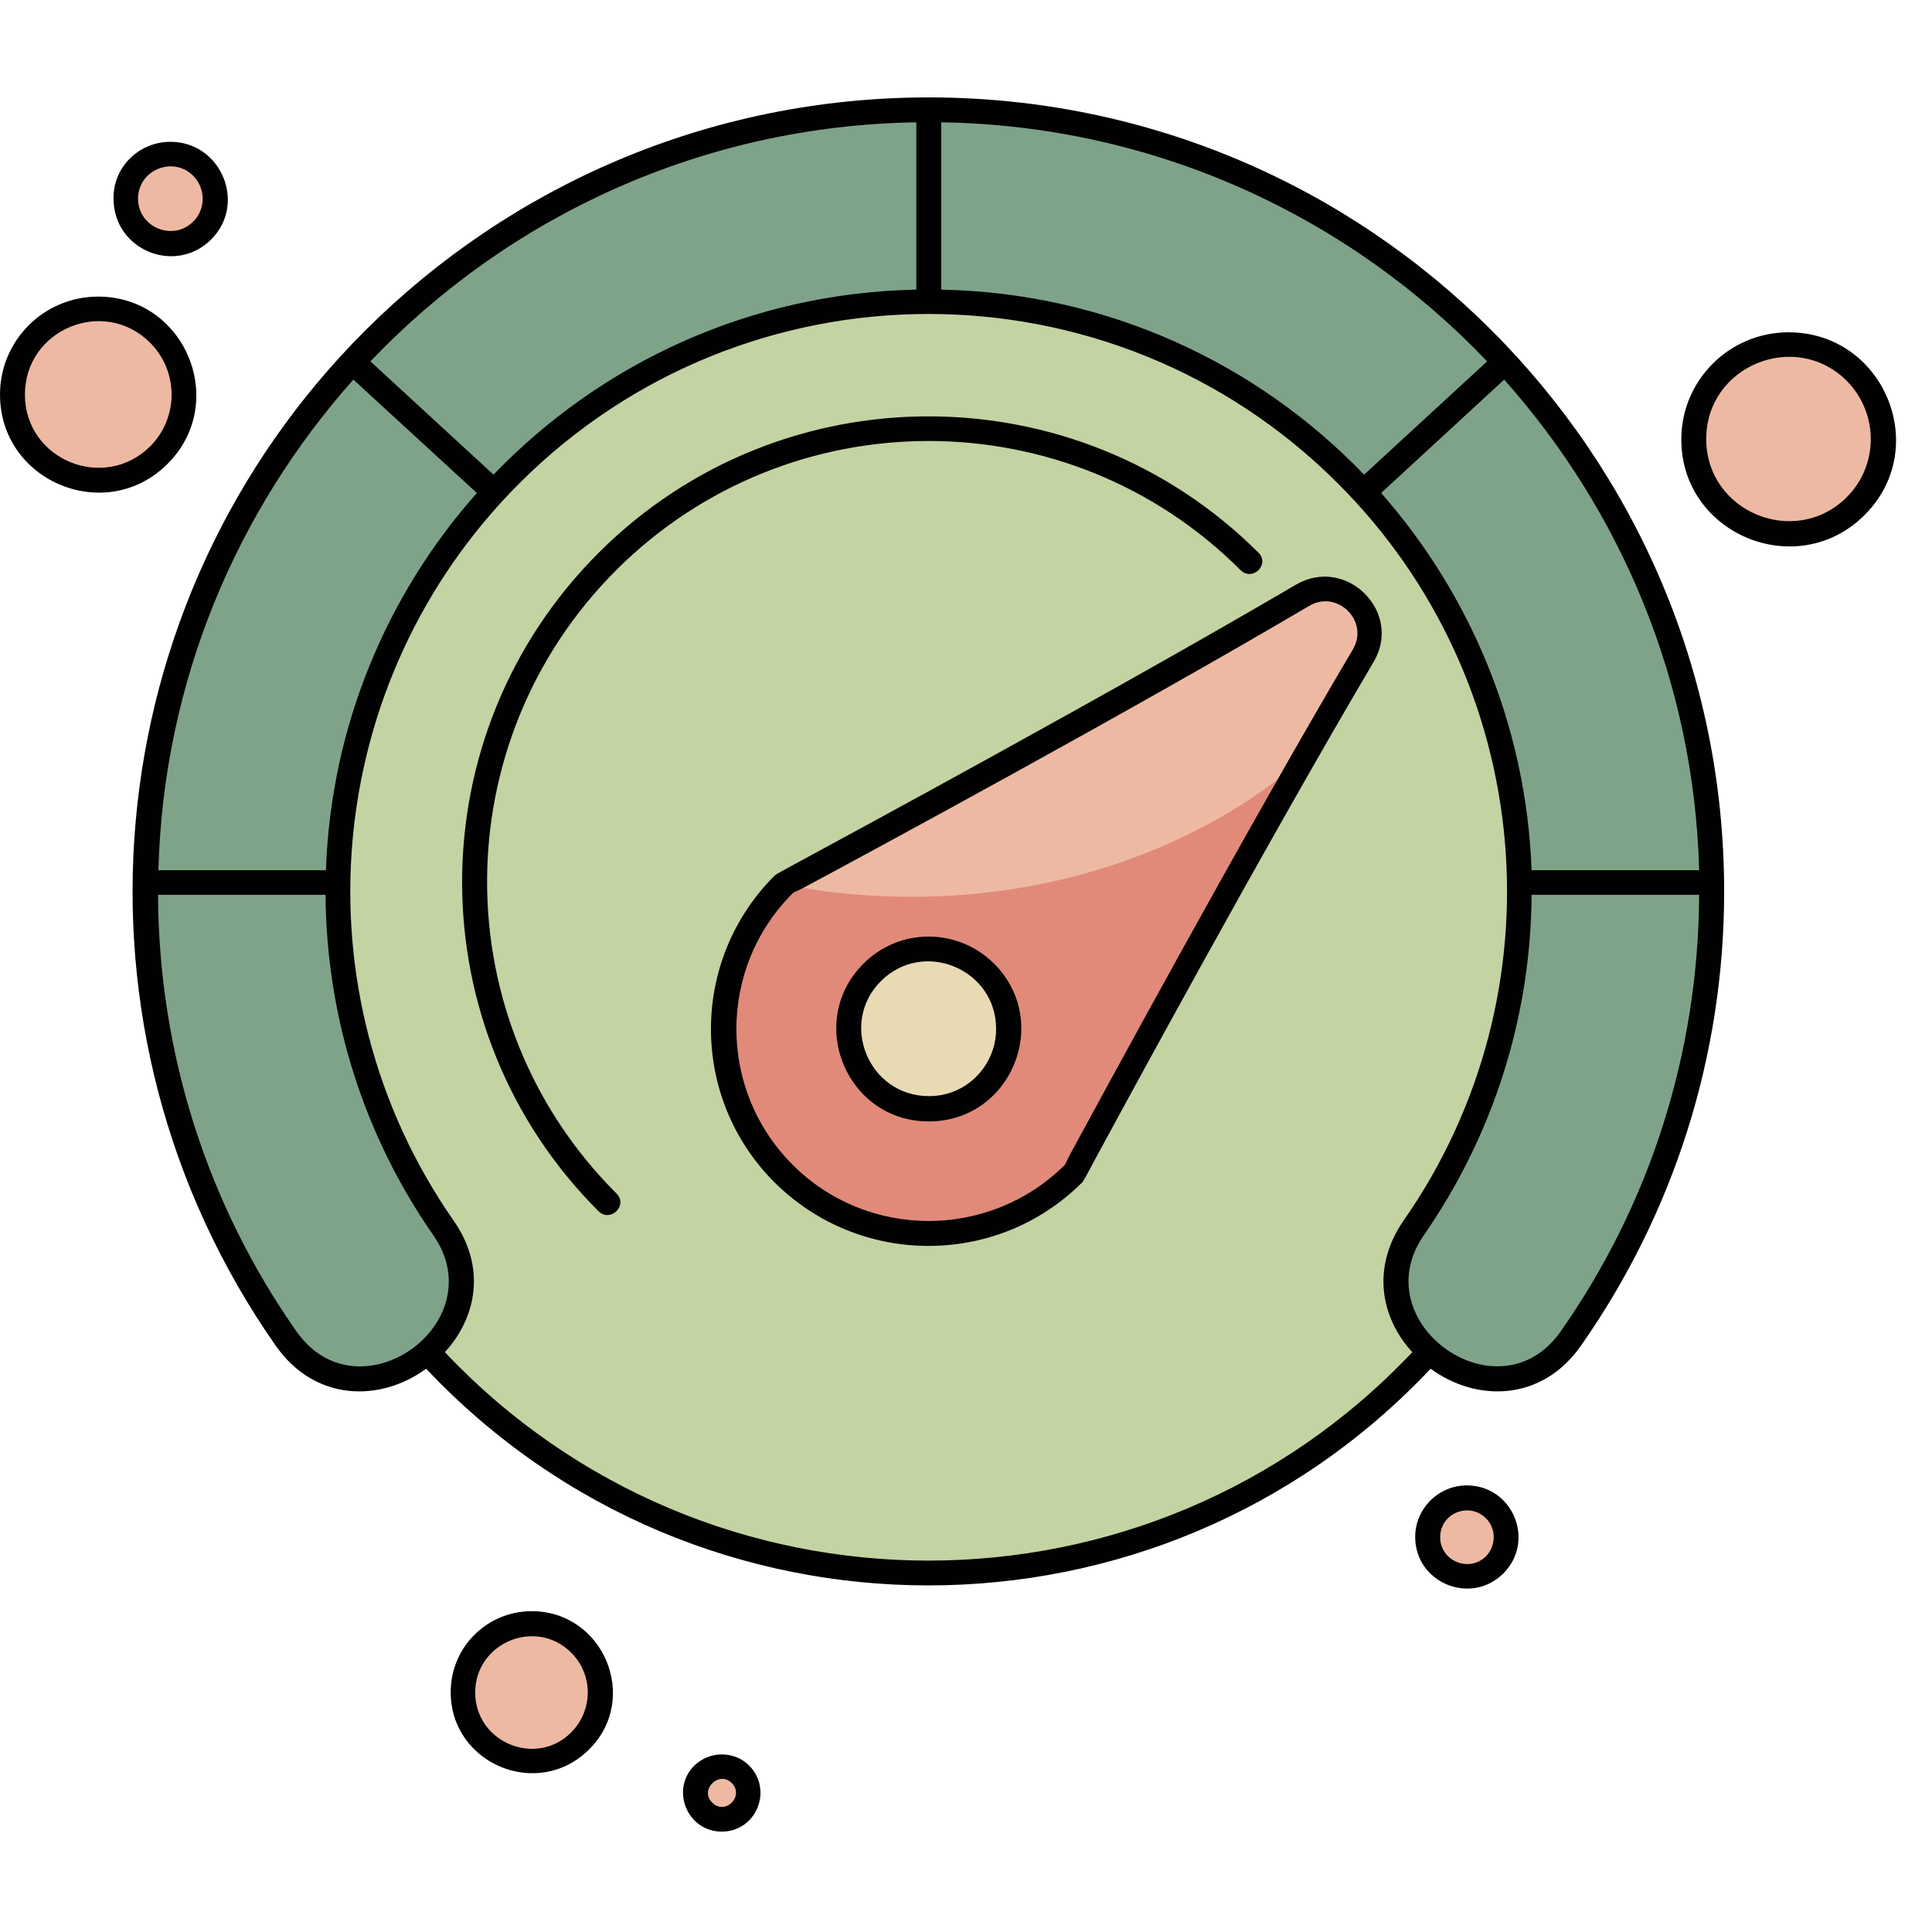
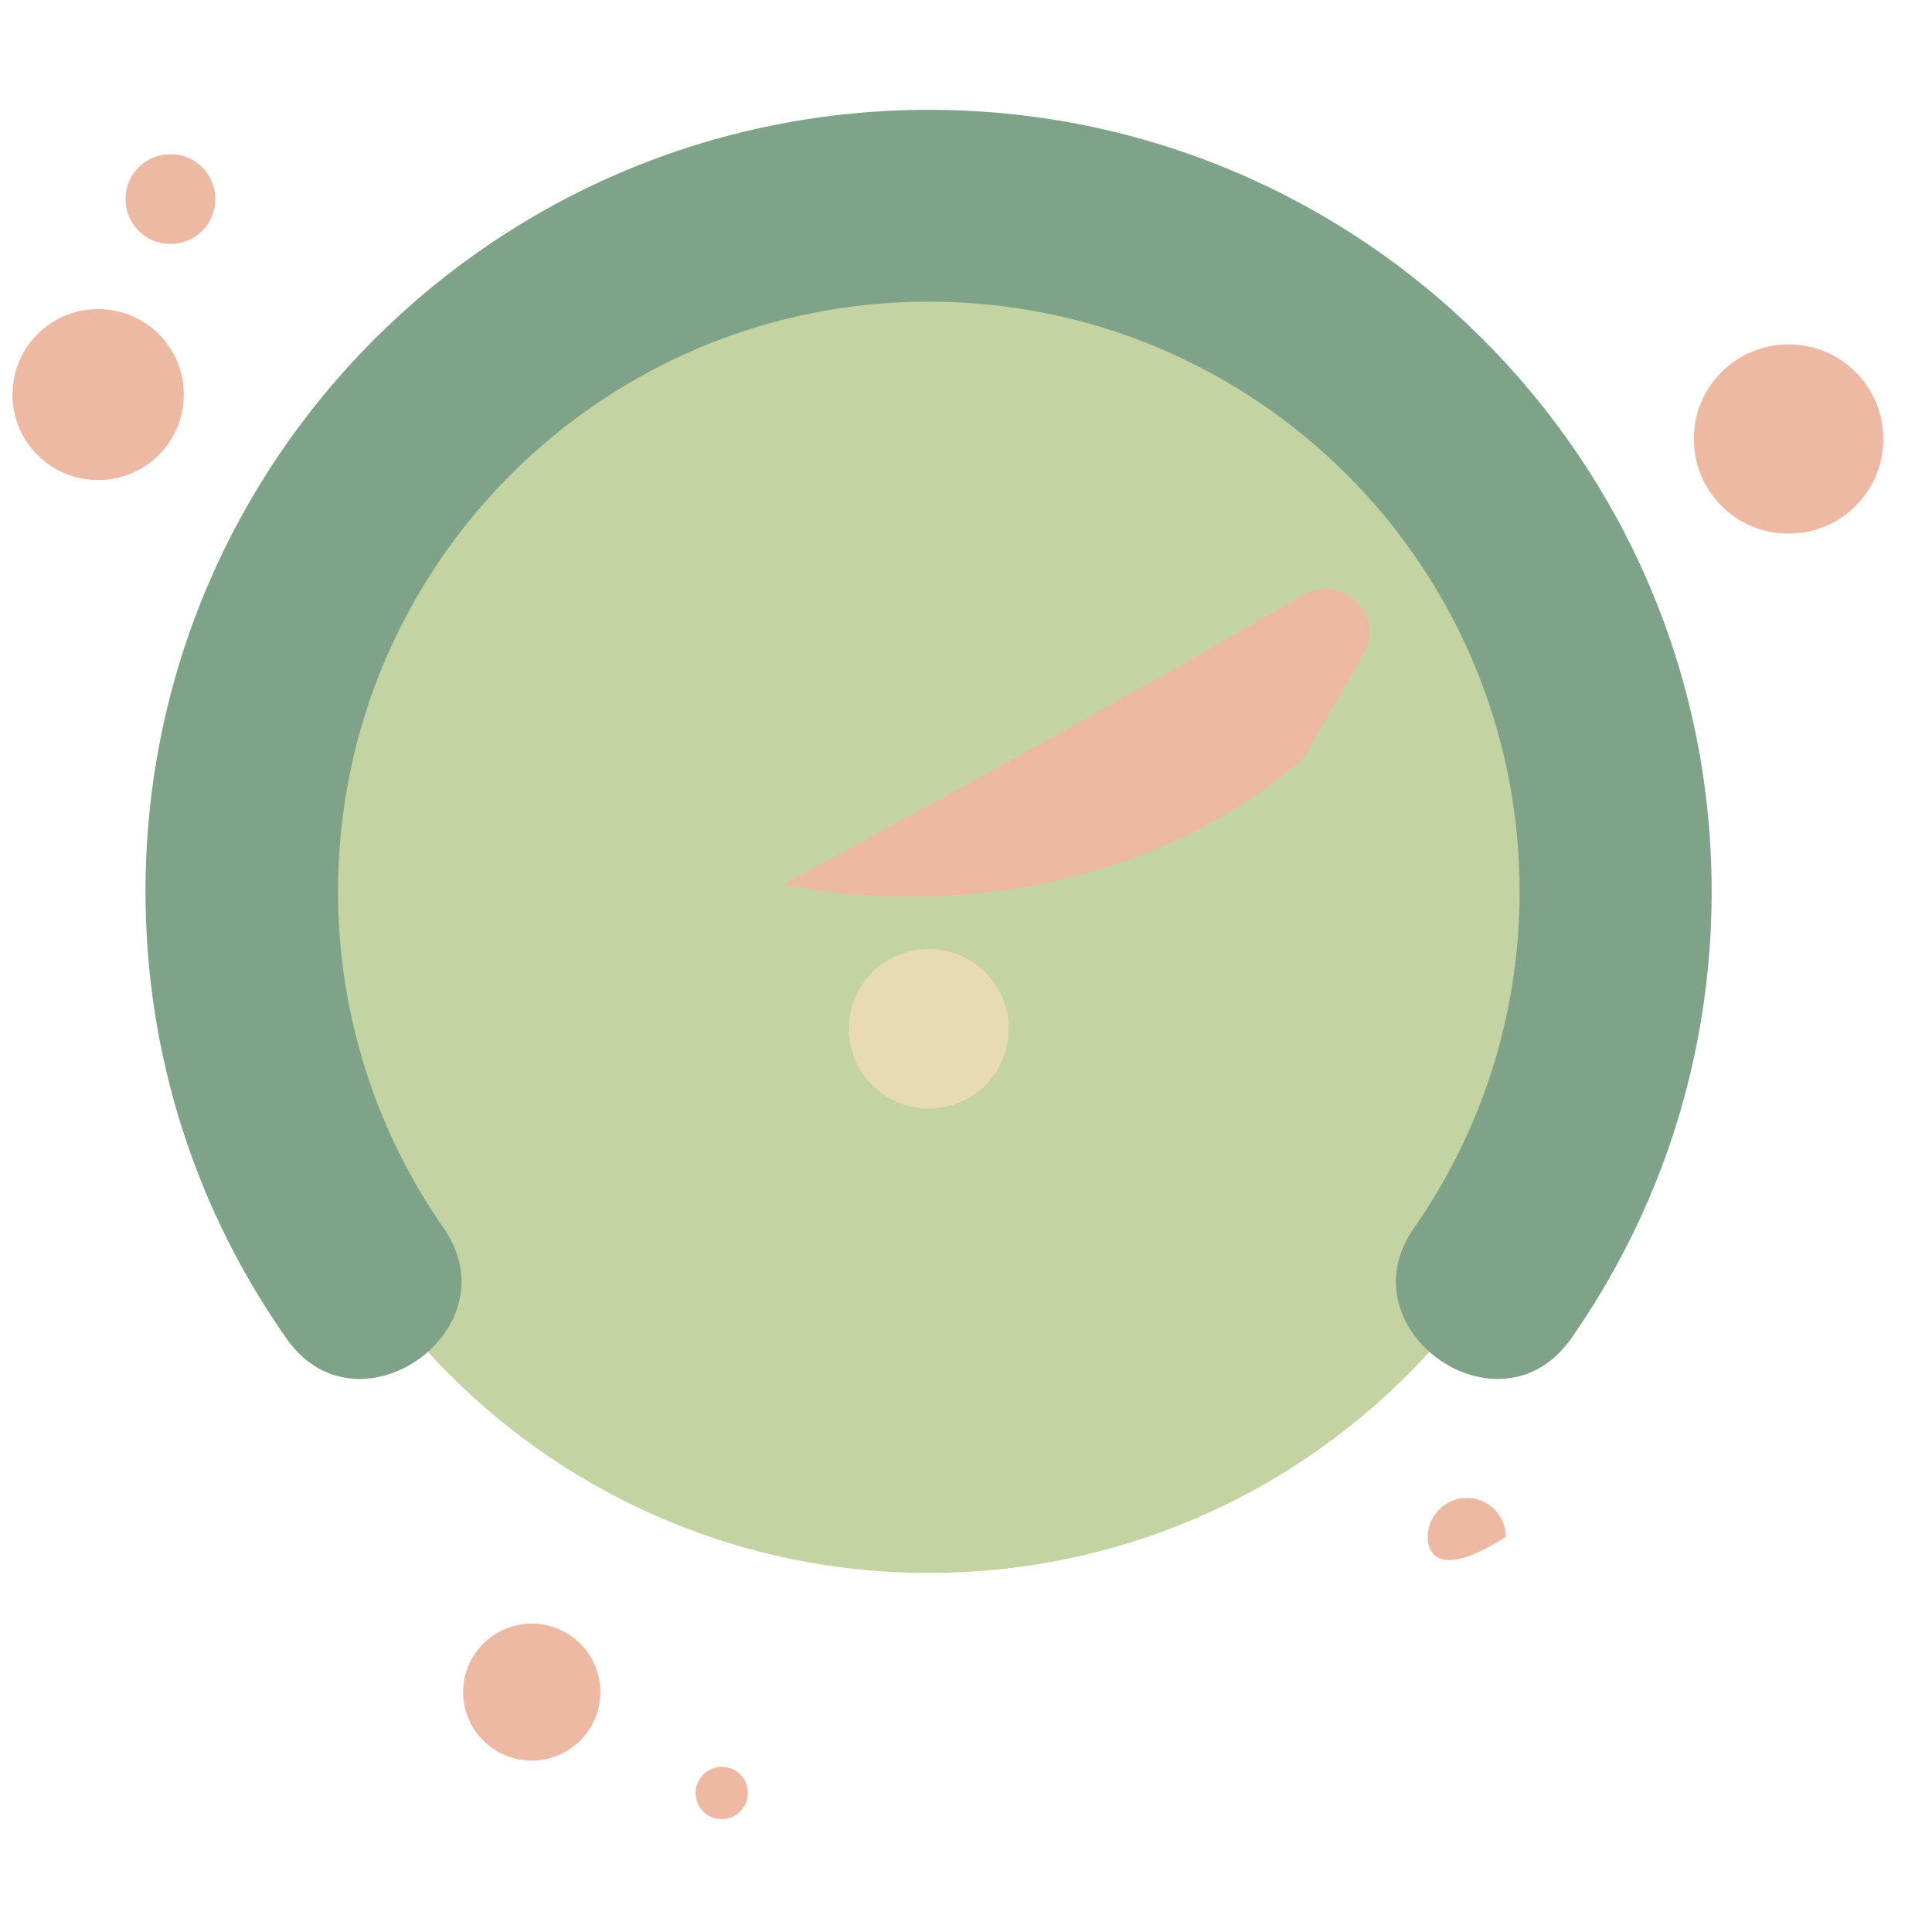
<svg xmlns="http://www.w3.org/2000/svg" width="128" zoomAndPan="magnify" viewBox="0 0 96 96" height="128" preserveAspectRatio="xMidYMid meet" version="1.0">
  <defs>
    <clipPath id="99e06e5381">
-       <path d="M 0 4.801 L 95 4.801 L 95 91.051 L 0 91.051 Z M 0 4.801 " clip-rule="nonzero" />
-     </clipPath>
+       </clipPath>
  </defs>
  <path fill="#c3d3a2" d="M 46.152 11.008 C 64.723 11.008 79.781 26.043 79.781 44.582 C 79.781 63.125 64.723 78.16 46.152 78.16 C 27.578 78.16 12.5 63.125 12.5 44.582 C 12.5 26.043 27.559 11.008 46.152 11.008 Z M 46.152 11.008 " fill-opacity="1" fill-rule="evenodd" />
  <path fill="#7fa389" d="M 46.152 5.457 C 67.637 5.457 85.051 22.844 85.051 44.297 C 85.051 52.566 82.469 60.219 78.07 66.508 C 74.516 71.582 66.727 66.055 70.258 61.023 C 73.566 56.277 75.508 50.523 75.508 44.297 C 75.508 28.105 62.367 14.988 46.152 14.988 C 29.934 14.988 16.797 28.105 16.797 44.297 C 16.797 50.504 18.738 56.277 22.043 61.023 C 25.555 66.055 17.766 71.582 14.234 66.508 C 9.812 60.219 7.23 52.566 7.23 44.297 C 7.23 22.844 24.645 5.457 46.152 5.457 Z M 46.152 5.457 " fill-opacity="1" fill-rule="evenodd" />
-   <path fill="#e18a7a" d="M 53.34 58.32 C 49.375 62.281 42.906 62.281 38.941 58.32 C 34.977 54.359 34.977 47.906 38.941 43.945 C 38.961 43.922 54.332 35.676 64.742 29.57 C 65.613 29.055 66.688 29.199 67.41 29.898 C 68.133 30.621 68.254 31.691 67.738 32.559 C 61.625 42.953 53.359 58.301 53.34 58.32 Z M 53.34 58.32 " fill-opacity="1" fill-rule="evenodd" />
  <path fill="#eeb9a2" d="M 38.941 43.945 C 38.961 43.922 54.332 35.676 64.742 29.57 C 65.613 29.055 66.688 29.199 67.41 29.898 C 68.133 30.621 68.254 31.691 67.738 32.559 C 66.789 34.168 65.777 35.902 64.766 37.695 C 59.891 41.922 52.969 44.562 45.285 44.562 C 43.113 44.562 40.988 44.355 38.941 43.945 Z M 38.941 43.945 " fill-opacity="1" fill-rule="evenodd" />
  <path fill="#e8dab2" d="M 48.961 48.316 C 50.512 49.863 50.512 52.379 48.961 53.926 C 47.41 55.473 44.891 55.473 43.34 53.926 C 41.793 52.379 41.793 49.863 43.34 48.316 C 44.891 46.77 47.41 46.77 48.961 48.316 Z M 48.961 48.316 " fill-opacity="1" fill-rule="evenodd" />
  <path fill="#eeb9a2" d="M 26.422 80.676 C 28.301 80.676 29.832 82.203 29.832 84.082 C 29.832 85.957 28.301 87.484 26.422 87.484 C 24.543 87.484 23.012 85.957 23.012 84.082 C 23.012 82.203 24.543 80.676 26.422 80.676 Z M 26.422 80.676 " fill-opacity="1" fill-rule="evenodd" />
  <path fill="#eeb9a2" d="M 35.863 87.793 C 36.586 87.793 37.164 88.371 37.164 89.094 C 37.164 89.812 36.586 90.391 35.863 90.391 C 35.141 90.391 34.562 89.812 34.562 89.094 C 34.562 88.371 35.16 87.793 35.863 87.793 Z M 35.863 87.793 " fill-opacity="1" fill-rule="evenodd" />
  <path fill="#eeb9a2" d="M 8.469 7.664 C 9.711 7.664 10.699 8.656 10.699 9.895 C 10.699 11.129 9.711 12.121 8.469 12.121 C 7.23 12.121 6.238 11.129 6.238 9.895 C 6.238 8.656 7.23 7.664 8.469 7.664 Z M 8.469 7.664 " fill-opacity="1" fill-rule="evenodd" />
  <path fill="#eeb9a2" d="M 88.871 17.113 C 91.477 17.113 93.582 19.215 93.582 21.812 C 93.582 24.414 91.477 26.516 88.871 26.516 C 86.27 26.516 84.164 24.414 84.164 21.812 C 84.164 19.215 86.27 17.113 88.871 17.113 Z M 88.871 17.113 " fill-opacity="1" fill-rule="evenodd" />
  <path fill="#eeb9a2" d="M 4.875 15.359 C 7.23 15.359 9.133 17.254 9.133 19.605 C 9.133 21.957 7.23 23.855 4.875 23.855 C 2.52 23.855 0.621 21.957 0.621 19.605 C 0.621 17.254 2.52 15.359 4.875 15.359 Z M 4.875 15.359 " fill-opacity="1" fill-rule="evenodd" />
-   <path fill="#eeb9a2" d="M 72.883 74.43 C 73.957 74.43 74.824 75.293 74.824 76.367 C 74.824 77.438 73.957 78.305 72.883 78.305 C 71.809 78.305 70.941 77.438 70.941 76.367 C 70.941 75.316 71.809 74.43 72.883 74.43 Z M 72.883 74.43 " fill-opacity="1" fill-rule="evenodd" />
+   <path fill="#eeb9a2" d="M 72.883 74.43 C 73.957 74.43 74.824 75.293 74.824 76.367 C 71.809 78.305 70.941 77.438 70.941 76.367 C 70.941 75.316 71.809 74.43 72.883 74.43 Z M 72.883 74.43 " fill-opacity="1" fill-rule="evenodd" />
  <g clip-path="url(#99e06e5381)">
    <path fill="#010101" d="M 72.883 73.809 C 75.176 73.809 76.312 76.574 74.699 78.184 C 73.09 79.789 70.32 78.656 70.32 76.367 C 70.32 74.965 71.477 73.809 72.883 73.809 Z M 73.832 75.438 C 72.988 74.613 71.562 75.191 71.562 76.387 C 71.562 77.562 72.988 78.16 73.832 77.336 C 74.352 76.801 74.352 75.953 73.832 75.438 Z M 4.875 14.738 C 9.215 14.738 11.383 20 8.324 23.051 C 5.27 26.105 0 23.938 0 19.605 C 0 16.906 2.191 14.738 4.875 14.738 Z M 7.457 17.027 C 5.164 14.738 1.238 16.367 1.238 19.605 C 1.238 22.844 5.164 24.453 7.457 22.184 C 8.883 20.762 8.883 18.453 7.457 17.027 Z M 30.637 59.309 C 31.215 59.887 30.348 60.754 29.75 60.195 C 20.699 51.164 20.699 36.5 29.75 27.465 C 38.797 18.43 53.484 18.43 62.535 27.465 C 63.113 28.043 62.242 28.91 61.645 28.332 C 53.094 19.773 39.188 19.773 30.617 28.332 C 22.062 36.891 22.062 50.75 30.637 59.309 Z M 88.871 16.512 C 93.605 16.512 96 22.246 92.652 25.59 C 89.305 28.93 83.543 26.559 83.543 21.836 C 83.543 18.887 85.938 16.512 88.871 16.512 Z M 91.766 18.926 C 89.203 16.367 84.781 18.184 84.781 21.812 C 84.781 25.445 89.203 27.258 91.766 24.703 C 93.355 23.113 93.355 20.535 91.766 18.926 Z M 8.469 7.047 C 10.992 7.047 12.27 10.121 10.496 11.895 C 8.695 13.688 5.641 12.41 5.641 9.871 C 5.617 8.305 6.898 7.047 8.469 7.047 Z M 9.605 8.738 C 8.594 7.727 6.859 8.449 6.859 9.871 C 6.859 11.297 8.594 12.016 9.605 11.008 C 10.227 10.387 10.227 9.379 9.605 8.738 Z M 35.863 87.176 C 36.398 87.176 36.875 87.379 37.227 87.73 C 38.426 88.949 37.578 91.012 35.863 91.012 C 34.148 91.012 33.301 88.926 34.5 87.73 C 34.871 87.379 35.348 87.176 35.863 87.176 Z M 36.359 88.598 C 35.719 87.957 34.746 88.949 35.387 89.566 C 36.051 90.227 37 89.238 36.359 88.598 Z M 26.422 80.059 C 29.996 80.059 31.812 84.41 29.273 86.926 C 26.73 89.465 22.395 87.648 22.395 84.082 C 22.395 81.852 24.191 80.059 26.422 80.059 Z M 28.383 82.121 C 26.629 80.367 23.613 81.625 23.613 84.102 C 23.613 86.574 26.629 87.836 28.383 86.082 C 29.48 84.969 29.48 83.215 28.383 82.121 Z M 16.176 44.461 L 7.852 44.461 C 7.891 52.316 10.289 59.824 14.73 66.156 C 17.809 70.551 24.582 65.746 21.527 61.371 C 18.098 56.441 16.219 50.586 16.176 44.461 Z M 7.871 43.242 L 16.195 43.242 C 16.445 36.066 19.234 29.527 23.695 24.496 L 17.559 18.863 C 11.754 25.383 8.117 33.879 7.871 43.242 Z M 84.43 44.461 L 76.105 44.461 C 76.066 50.566 74.184 56.422 70.754 61.371 C 67.719 65.723 74.473 70.551 77.551 66.156 C 81.992 59.824 84.391 52.316 84.43 44.461 Z M 76.105 43.242 L 84.43 43.242 C 84.184 33.898 80.547 25.383 74.742 18.863 L 68.629 24.496 C 73.047 29.527 75.836 36.047 76.105 43.242 Z M 46.77 6.078 L 46.77 14.391 C 55.012 14.555 62.449 18.039 67.781 23.586 L 73.895 17.957 C 67.035 10.758 57.41 6.242 46.77 6.078 Z M 45.531 14.391 L 45.531 6.078 C 34.891 6.242 25.266 10.758 18.406 17.957 L 24.523 23.586 C 29.852 18.039 37.289 14.555 45.531 14.391 Z M 49.395 47.883 C 52.285 50.77 50.242 55.723 46.152 55.723 C 42.062 55.723 40.016 50.77 42.906 47.883 C 44.684 46.09 47.598 46.09 49.395 47.883 Z M 49.496 51.121 C 49.496 48.152 45.883 46.645 43.773 48.75 C 41.668 50.855 43.176 54.465 46.152 54.465 C 47.988 54.484 49.496 52.977 49.496 51.121 Z M 53.773 58.754 C 49.559 62.961 42.723 62.961 38.488 58.754 C 34.273 54.547 34.273 47.719 38.488 43.512 C 38.547 43.449 38.816 43.305 39.312 43.035 C 42.391 41.367 55.324 34.375 64.391 29.055 C 66.891 27.59 69.723 30.414 68.254 32.891 C 62.906 41.945 55.902 54.855 54.23 57.949 C 53.98 58.422 53.836 58.691 53.773 58.754 Z M 52.906 57.887 C 52.969 57.824 52.969 57.742 53.176 57.352 C 54.848 54.277 61.832 41.387 67.223 32.27 C 68.051 30.867 66.457 29.281 65.055 30.105 C 55.922 35.488 43.012 42.461 39.934 44.109 C 39.539 44.316 39.457 44.316 39.395 44.379 C 35.656 48.109 35.656 54.152 39.395 57.887 C 43.113 61.598 49.168 61.598 52.906 57.887 Z M 46.152 4.84 C 67.988 4.84 85.672 22.516 85.672 44.297 C 85.672 52.461 83.172 60.277 78.562 66.859 C 76.621 69.645 73.379 69.684 71.086 68.012 C 57.555 82.367 34.707 82.367 21.176 68.012 C 18.883 69.684 15.637 69.645 13.695 66.859 C 2.746 51.203 4.605 29.918 18.18 16.391 C 25.348 9.254 35.223 4.84 46.152 4.84 Z M 70.176 67.188 C 68.605 65.477 68.133 62.98 69.742 60.652 C 77.676 49.285 76.312 33.816 66.457 24 C 55.242 12.801 37.039 12.801 25.824 24 C 15.969 33.84 14.625 49.285 22.539 60.652 C 24.172 62.98 23.676 65.477 22.105 67.188 C 35.16 81.008 57.141 80.988 70.176 67.188 Z M 70.176 67.188 " fill-opacity="1" fill-rule="nonzero" />
  </g>
</svg>